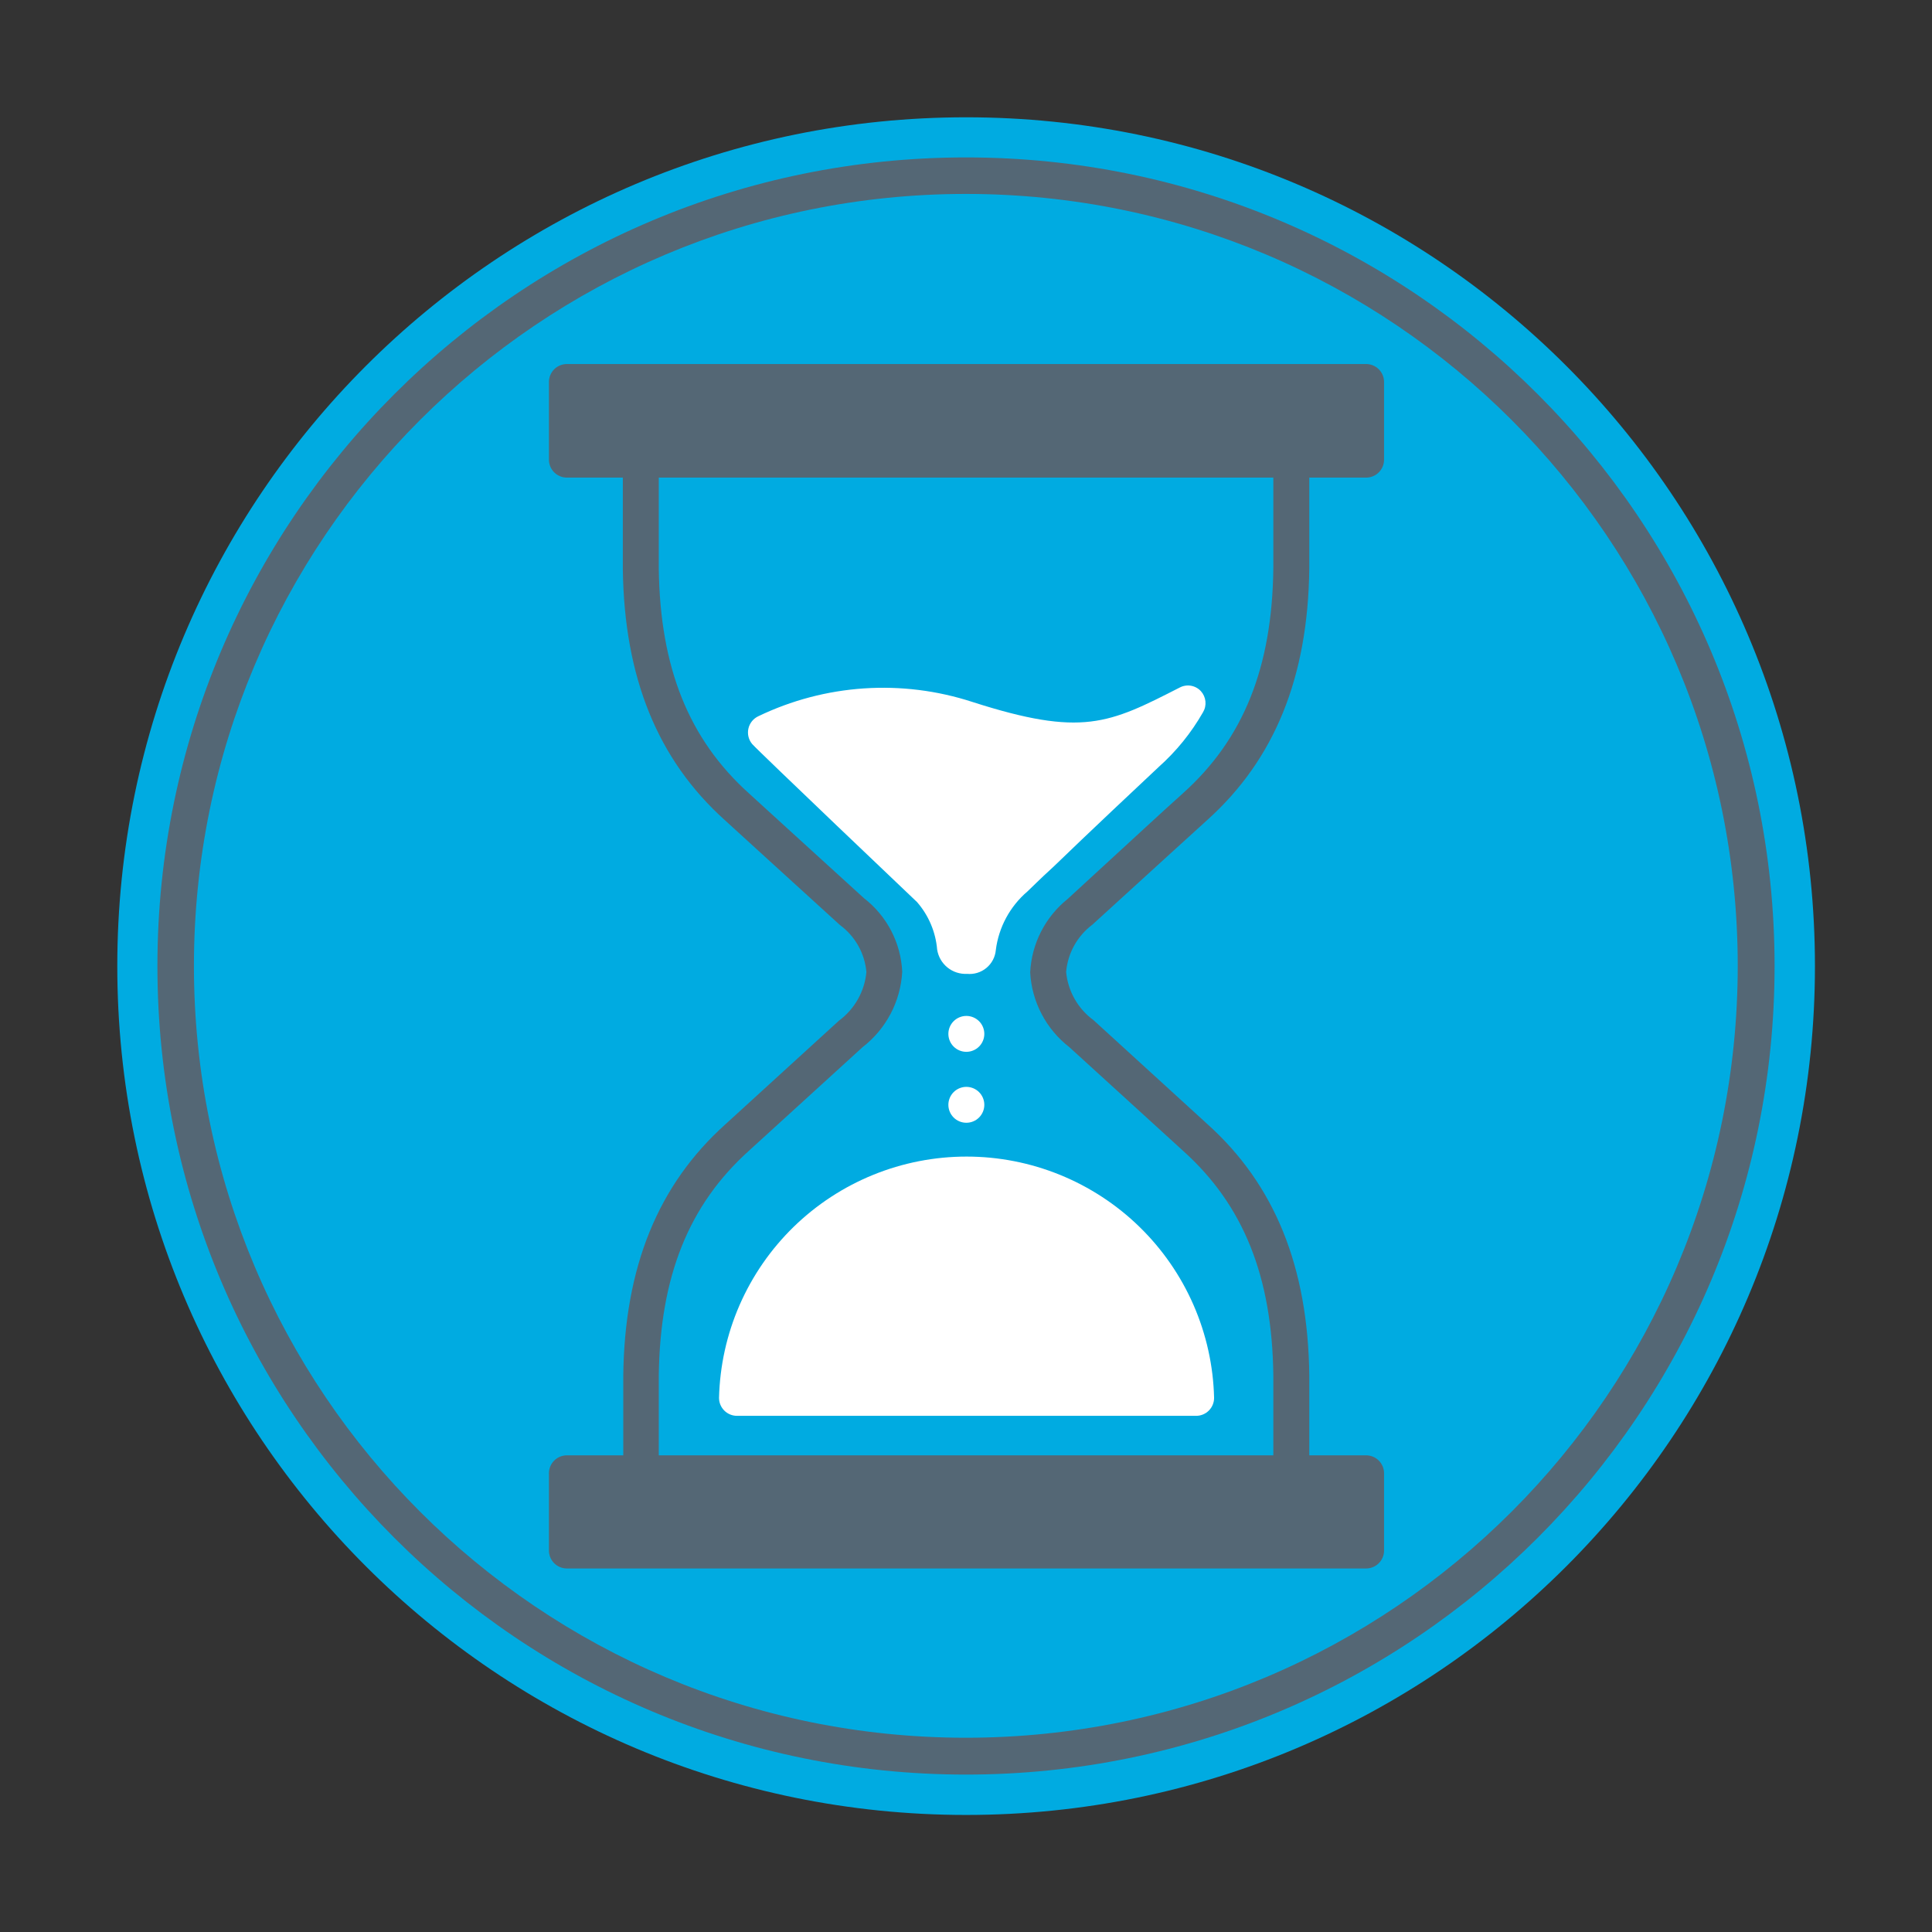
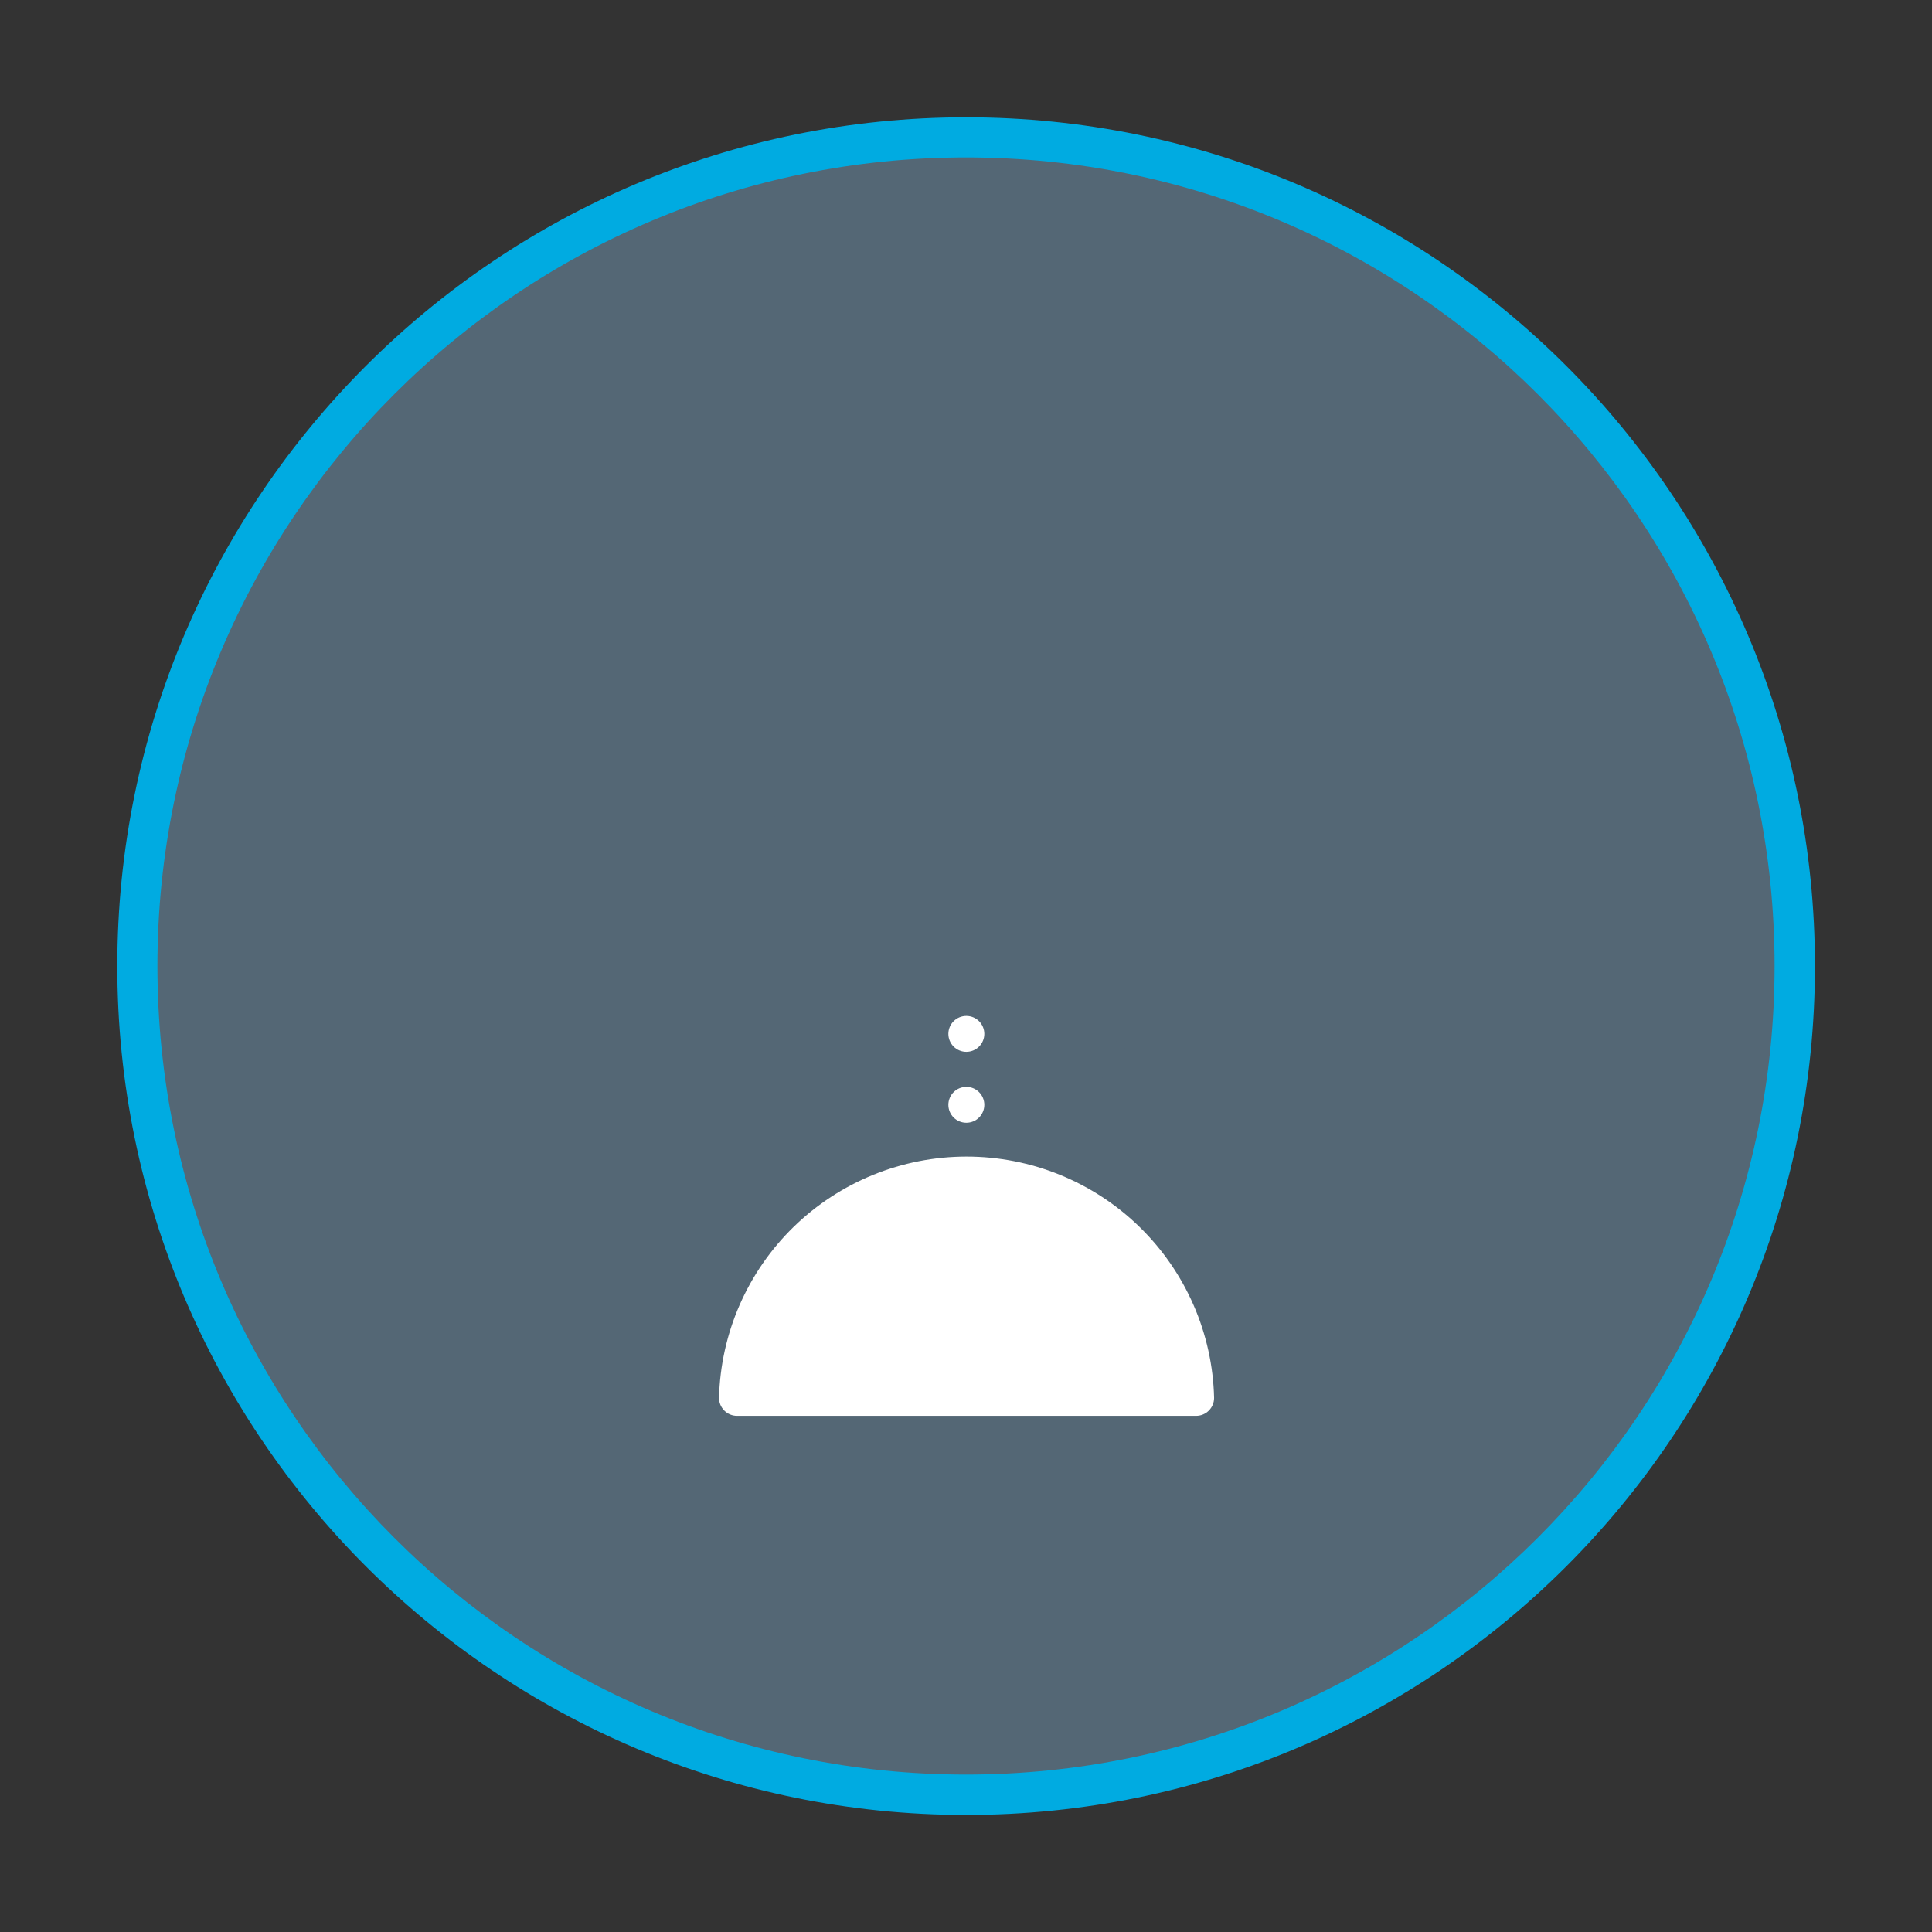
<svg xmlns="http://www.w3.org/2000/svg" width="1080" viewBox="0 0 810 810" height="1080" preserveAspectRatio="xMidYMid meet">
  <rect x="0" y="0" width="810" height="810" fill="#333333" stroke="none" />
  <defs>
    <clipPath id="id1">
      <path d="M 49.176 49.176 L 760.926 49.176 L 760.926 760.926 L 49.176 760.926 Z M 49.176 49.176 " clip-rule="nonzero" />
    </clipPath>
    <clipPath id="id2">
      <path d="M 81.305 81.305 L 728.555 81.305 L 728.555 728.555 L 81.305 728.555 Z M 81.305 81.305 " clip-rule="nonzero" />
    </clipPath>
    <clipPath id="id3">
      <path d="M 230.02 152 L 580.27 152 L 580.27 201 L 230.02 201 Z M 230.02 152 " clip-rule="nonzero" />
    </clipPath>
    <clipPath id="id4">
      <path d="M 230.02 610 L 580.27 610 L 580.27 657.988 L 230.02 657.988 Z M 230.02 610 " clip-rule="nonzero" />
    </clipPath>
  </defs>
  <g clip-path="url(#id1)">
    <path fill="#00abe1" d="M 405.051 49.176 C 208.508 49.176 49.176 208.508 49.176 405.051 C 49.176 601.594 208.508 760.926 405.051 760.926 C 601.594 760.926 760.926 601.594 760.926 405.051 C 760.926 208.508 601.594 49.176 405.051 49.176 " fill-opacity="1" fill-rule="nonzero" />
  </g>
  <path fill="#546775" d="M 405 66 C 217.777 66 66 217.777 66 405 C 66 592.223 217.777 744 405 744 C 592.223 744 744 592.223 744 405 C 744 217.777 592.223 66 405 66 " fill-opacity="1" fill-rule="nonzero" />
  <g clip-path="url(#id2)">
-     <path fill="#00abe1" d="M 404.93 81.305 C 226.199 81.305 81.305 226.199 81.305 404.93 C 81.305 583.664 226.199 728.555 404.93 728.555 C 583.664 728.555 728.555 583.664 728.555 404.93 C 728.555 226.199 583.664 81.305 404.93 81.305 " fill-opacity="1" fill-rule="nonzero" />
-   </g>
+     </g>
  <path fill="#ffffff" d="M 412.68 433.461 C 412.68 433.953 412.633 434.441 412.535 434.926 C 412.438 435.41 412.297 435.883 412.105 436.34 C 411.918 436.797 411.684 437.23 411.41 437.641 C 411.137 438.051 410.824 438.43 410.473 438.781 C 410.121 439.129 409.742 439.441 409.332 439.715 C 408.918 439.992 408.484 440.223 408.027 440.41 C 407.57 440.602 407.102 440.742 406.613 440.84 C 406.129 440.938 405.641 440.984 405.145 440.984 C 404.648 440.984 404.16 440.938 403.676 440.84 C 403.188 440.742 402.719 440.602 402.262 440.41 C 401.805 440.223 401.371 439.992 400.957 439.715 C 400.547 439.441 400.164 439.129 399.816 438.781 C 399.465 438.43 399.152 438.051 398.879 437.641 C 398.605 437.23 398.371 436.797 398.184 436.34 C 397.992 435.883 397.852 435.41 397.754 434.926 C 397.656 434.441 397.609 433.953 397.609 433.461 C 397.609 432.965 397.656 432.477 397.754 431.992 C 397.852 431.508 397.992 431.035 398.184 430.578 C 398.371 430.121 398.605 429.688 398.879 429.277 C 399.152 428.867 399.465 428.488 399.816 428.137 C 400.164 427.789 400.547 427.477 400.957 427.203 C 401.371 426.926 401.805 426.695 402.262 426.508 C 402.719 426.316 403.188 426.176 403.676 426.078 C 404.16 425.98 404.648 425.934 405.145 425.934 C 405.641 425.934 406.129 425.98 406.613 426.078 C 407.102 426.176 407.57 426.316 408.027 426.508 C 408.484 426.695 408.918 426.926 409.332 427.203 C 409.742 427.477 410.121 427.789 410.473 428.137 C 410.824 428.488 411.137 428.867 411.41 429.277 C 411.684 429.688 411.918 430.121 412.105 430.578 C 412.297 431.035 412.438 431.508 412.535 431.992 C 412.633 432.477 412.68 432.965 412.68 433.461 Z M 412.68 433.461 " fill-opacity="1" fill-rule="nonzero" />
  <path fill="#ffffff" d="M 412.68 463.199 C 412.68 463.691 412.633 464.184 412.535 464.668 C 412.438 465.152 412.297 465.621 412.105 466.078 C 411.918 466.535 411.684 466.969 411.41 467.379 C 411.137 467.789 410.824 468.172 410.473 468.52 C 410.121 468.871 409.742 469.18 409.332 469.457 C 408.918 469.73 408.484 469.961 408.027 470.152 C 407.57 470.34 407.102 470.484 406.613 470.578 C 406.129 470.676 405.641 470.723 405.145 470.723 C 404.648 470.723 404.16 470.676 403.676 470.578 C 403.188 470.484 402.719 470.34 402.262 470.152 C 401.805 469.961 401.371 469.73 400.957 469.457 C 400.547 469.18 400.164 468.871 399.816 468.52 C 399.465 468.172 399.152 467.789 398.879 467.379 C 398.605 466.969 398.371 466.535 398.184 466.078 C 397.992 465.621 397.852 465.152 397.754 464.668 C 397.656 464.184 397.609 463.691 397.609 463.199 C 397.609 462.703 397.656 462.215 397.754 461.73 C 397.852 461.246 397.992 460.777 398.184 460.32 C 398.371 459.863 398.605 459.43 398.879 459.02 C 399.152 458.605 399.465 458.227 399.816 457.879 C 400.164 457.527 400.547 457.215 400.957 456.941 C 401.371 456.668 401.805 456.434 402.262 456.246 C 402.719 456.059 403.188 455.914 403.676 455.816 C 404.16 455.723 404.648 455.672 405.145 455.672 C 405.641 455.672 406.129 455.723 406.613 455.816 C 407.102 455.914 407.57 456.059 408.027 456.246 C 408.484 456.434 408.918 456.668 409.332 456.941 C 409.742 457.215 410.121 457.527 410.473 457.879 C 410.824 458.227 411.137 458.605 411.41 459.02 C 411.684 459.43 411.918 459.863 412.105 460.32 C 412.297 460.777 412.438 461.246 412.535 461.73 C 412.633 462.215 412.68 462.703 412.68 463.199 Z M 412.68 463.199 " fill-opacity="1" fill-rule="nonzero" />
  <path fill="#546775" d="M 268.844 622.07 C 268.348 622.07 267.855 622.023 267.371 621.926 C 266.887 621.828 266.414 621.688 265.957 621.496 C 265.5 621.309 265.066 621.078 264.656 620.801 C 264.246 620.527 263.863 620.215 263.516 619.867 C 263.164 619.516 262.852 619.137 262.578 618.727 C 262.301 618.316 262.07 617.883 261.879 617.426 C 261.691 616.969 261.547 616.496 261.453 616.012 C 261.355 615.527 261.309 615.039 261.309 614.547 L 261.309 576.738 C 261.848 531.168 275.895 496.73 304.109 471.387 L 351.734 427.922 C 353.359 426.719 354.84 425.363 356.18 423.852 C 357.516 422.34 358.68 420.703 359.672 418.945 C 360.664 417.188 361.461 415.344 362.066 413.418 C 362.668 411.492 363.062 409.523 363.246 407.512 C 363.074 405.574 362.695 403.676 362.117 401.812 C 361.539 399.953 360.773 398.176 359.816 396.48 C 358.859 394.785 357.738 393.207 356.445 391.746 C 355.156 390.289 353.723 388.98 352.156 387.828 L 322.012 360.375 L 303.926 343.879 C 275.715 318.535 261.73 284.098 261.125 238.648 L 261.125 199.816 C 261.125 199.324 261.176 198.832 261.27 198.348 C 261.367 197.863 261.512 197.395 261.699 196.938 C 261.891 196.48 262.121 196.047 262.395 195.637 C 262.672 195.227 262.984 194.844 263.332 194.496 C 263.684 194.148 264.062 193.836 264.477 193.559 C 264.887 193.285 265.32 193.055 265.777 192.863 C 266.234 192.676 266.707 192.531 267.191 192.438 C 267.676 192.34 268.168 192.293 268.66 192.293 C 269.156 192.293 269.645 192.34 270.133 192.438 C 270.617 192.531 271.09 192.676 271.547 192.863 C 272.004 193.055 272.438 193.285 272.848 193.559 C 273.258 193.836 273.641 194.148 273.988 194.496 C 274.34 194.844 274.652 195.227 274.926 195.637 C 275.203 196.047 275.434 196.48 275.625 196.938 C 275.812 197.395 275.957 197.863 276.051 198.348 C 276.148 198.832 276.195 199.324 276.195 199.816 L 276.195 238.406 C 276.738 279.887 288.734 309.867 313.996 332.621 L 332.082 349.117 L 362.223 376.57 C 364.598 378.406 366.746 380.473 368.668 382.777 C 370.594 385.078 372.246 387.559 373.633 390.219 C 375.016 392.883 376.098 395.66 376.879 398.555 C 377.66 401.449 378.117 404.398 378.258 407.391 C 378.09 410.465 377.602 413.488 376.785 416.453 C 375.965 419.422 374.844 422.27 373.414 424.996 C 371.984 427.723 370.277 430.266 368.301 432.629 C 366.32 434.988 364.113 437.109 361.68 438.996 L 314.055 482.402 C 288.734 505.16 276.738 535.141 276.195 576.68 L 276.195 614.426 C 276.203 614.918 276.164 615.406 276.078 615.887 C 275.988 616.371 275.855 616.844 275.676 617.301 C 275.496 617.758 275.273 618.195 275.008 618.609 C 274.742 619.023 274.438 619.406 274.098 619.762 C 273.754 620.117 273.383 620.434 272.98 620.715 C 272.574 620.996 272.148 621.238 271.699 621.434 C 271.246 621.633 270.781 621.785 270.301 621.891 C 269.82 622 269.336 622.059 268.844 622.07 Z M 268.844 622.07 " fill-opacity="1" fill-rule="nonzero" />
  <path fill="#546775" d="M 541.387 622.07 C 540.891 622.07 540.402 622.023 539.918 621.926 C 539.43 621.828 538.961 621.688 538.504 621.496 C 538.047 621.309 537.609 621.078 537.199 620.801 C 536.789 620.527 536.406 620.215 536.059 619.867 C 535.707 619.516 535.395 619.137 535.121 618.727 C 534.844 618.316 534.613 617.883 534.426 617.426 C 534.234 616.969 534.094 616.496 533.996 616.012 C 533.898 615.527 533.852 615.039 533.852 614.547 L 533.852 576.738 C 533.367 535.262 521.371 505.281 496.051 482.523 L 448.367 439.059 C 445.949 437.188 443.758 435.082 441.793 432.738 C 439.828 430.395 438.137 427.871 436.719 425.164 C 435.297 422.461 434.184 419.633 433.371 416.688 C 432.562 413.742 432.074 410.742 431.91 407.691 C 432.055 404.715 432.512 401.785 433.277 398.902 C 434.047 396.02 435.109 393.25 436.465 390.594 C 437.82 387.938 439.441 385.453 441.324 383.141 C 443.211 380.828 445.316 378.738 447.645 376.871 L 480.379 346.77 C 485.625 341.953 490.809 337.195 496.051 332.5 C 521.371 309.746 533.367 279.766 533.852 238.227 L 533.852 199.816 C 533.852 199.324 533.898 198.832 533.996 198.348 C 534.094 197.863 534.234 197.395 534.426 196.938 C 534.613 196.48 534.844 196.047 535.121 195.637 C 535.395 195.227 535.707 194.844 536.059 194.496 C 536.406 194.148 536.789 193.836 537.199 193.559 C 537.609 193.285 538.047 193.055 538.504 192.863 C 538.961 192.676 539.43 192.531 539.914 192.438 C 540.402 192.34 540.891 192.293 541.387 192.293 C 541.883 192.293 542.371 192.34 542.855 192.438 C 543.34 192.531 543.812 192.676 544.27 192.863 C 544.727 193.055 545.16 193.285 545.574 193.559 C 545.984 193.836 546.363 194.148 546.715 194.496 C 547.062 194.844 547.375 195.227 547.652 195.637 C 547.926 196.047 548.16 196.48 548.348 196.938 C 548.539 197.395 548.68 197.863 548.777 198.348 C 548.875 198.832 548.922 199.324 548.922 199.816 L 548.922 238.406 C 548.379 283.98 534.395 318.414 506.121 343.82 L 490.566 357.965 L 458.012 387.645 C 456.445 388.82 455.016 390.145 453.727 391.621 C 452.438 393.094 451.32 394.688 450.367 396.398 C 449.418 398.113 448.656 399.906 448.086 401.777 C 447.516 403.648 447.148 405.562 446.98 407.512 C 447.172 409.508 447.566 411.465 448.172 413.375 C 448.773 415.289 449.574 417.117 450.566 418.859 C 451.559 420.602 452.723 422.223 454.059 423.719 C 455.395 425.215 456.875 426.559 458.496 427.738 L 506.18 471.266 C 534.395 496.609 548.379 531.047 548.922 576.496 L 548.922 614.426 C 548.93 614.926 548.887 615.418 548.797 615.91 C 548.707 616.402 548.57 616.879 548.383 617.34 C 548.199 617.805 547.969 618.246 547.695 618.664 C 547.422 619.082 547.109 619.469 546.758 619.824 C 546.406 620.18 546.023 620.496 545.609 620.777 C 545.195 621.059 544.758 621.293 544.297 621.484 C 543.836 621.68 543.363 621.824 542.871 621.922 C 542.383 622.02 541.887 622.07 541.387 622.07 Z M 541.387 622.07 " fill-opacity="1" fill-rule="nonzero" />
  <g clip-path="url(#id3)">
    <path fill="#546775" d="M 572.555 200.238 L 237.676 200.238 C 237.18 200.238 236.691 200.191 236.207 200.094 C 235.719 199.996 235.25 199.855 234.793 199.664 C 234.336 199.477 233.898 199.246 233.488 198.969 C 233.078 198.695 232.695 198.383 232.348 198.035 C 231.996 197.684 231.684 197.305 231.41 196.895 C 231.137 196.484 230.902 196.051 230.715 195.594 C 230.523 195.137 230.383 194.664 230.285 194.18 C 230.188 193.695 230.141 193.207 230.141 192.715 L 230.141 160.145 C 230.141 159.648 230.188 159.16 230.285 158.676 C 230.383 158.191 230.523 157.723 230.715 157.266 C 230.902 156.809 231.137 156.375 231.41 155.965 C 231.684 155.551 231.996 155.172 232.348 154.824 C 232.695 154.473 233.078 154.16 233.488 153.887 C 233.898 153.613 234.336 153.383 234.793 153.191 C 235.25 153.004 235.719 152.859 236.207 152.766 C 236.691 152.668 237.18 152.617 237.676 152.617 L 572.555 152.617 C 573.055 152.605 573.555 152.645 574.047 152.73 C 574.543 152.82 575.023 152.957 575.492 153.141 C 575.961 153.324 576.406 153.551 576.828 153.824 C 577.25 154.098 577.641 154.406 578 154.758 C 578.359 155.109 578.68 155.492 578.961 155.906 C 579.246 156.32 579.484 156.758 579.68 157.223 C 579.875 157.684 580.02 158.16 580.121 158.652 C 580.219 159.145 580.27 159.641 580.27 160.145 L 580.27 192.715 C 580.27 193.215 580.219 193.711 580.121 194.203 C 580.02 194.695 579.875 195.172 579.68 195.637 C 579.484 196.098 579.246 196.535 578.961 196.953 C 578.68 197.367 578.359 197.75 578 198.098 C 577.641 198.449 577.25 198.762 576.828 199.035 C 576.406 199.305 575.961 199.535 575.492 199.719 C 575.023 199.902 574.543 200.039 574.047 200.125 C 573.555 200.211 573.055 200.25 572.555 200.238 Z M 572.555 200.238 " fill-opacity="1" fill-rule="nonzero" />
  </g>
  <g clip-path="url(#id4)">
-     <path fill="#546775" d="M 572.555 657.59 L 237.676 657.59 C 237.18 657.59 236.691 657.543 236.207 657.445 C 235.719 657.348 235.25 657.207 234.793 657.016 C 234.336 656.828 233.898 656.594 233.488 656.32 C 233.078 656.047 232.695 655.734 232.348 655.387 C 231.996 655.035 231.684 654.656 231.41 654.246 C 231.137 653.836 230.902 653.402 230.715 652.945 C 230.523 652.488 230.383 652.016 230.285 651.531 C 230.188 651.047 230.141 650.559 230.141 650.062 L 230.141 617.676 C 230.141 617.184 230.188 616.691 230.285 616.207 C 230.383 615.723 230.523 615.254 230.715 614.797 C 230.902 614.34 231.137 613.906 231.41 613.496 C 231.684 613.086 231.996 612.703 232.348 612.355 C 232.695 612.004 233.078 611.691 233.488 611.418 C 233.898 611.145 234.336 610.914 234.793 610.723 C 235.25 610.535 235.719 610.391 236.207 610.297 C 236.691 610.199 237.18 610.152 237.676 610.152 L 572.555 610.152 C 573.055 610.137 573.555 610.176 574.047 610.266 C 574.543 610.352 575.023 610.488 575.492 610.672 C 575.961 610.855 576.406 611.082 576.828 611.355 C 577.25 611.629 577.641 611.938 578 612.289 C 578.359 612.641 578.68 613.023 578.961 613.438 C 579.246 613.852 579.484 614.293 579.68 614.754 C 579.875 615.215 580.02 615.691 580.121 616.184 C 580.219 616.676 580.27 617.176 580.27 617.676 L 580.27 650.246 C 580.258 650.738 580.199 651.227 580.09 651.711 C 579.98 652.191 579.828 652.66 579.629 653.109 C 579.426 653.562 579.184 653.992 578.898 654.395 C 578.613 654.801 578.293 655.172 577.934 655.512 C 577.578 655.855 577.188 656.156 576.77 656.422 C 576.352 656.688 575.914 656.91 575.449 657.086 C 574.988 657.266 574.516 657.395 574.027 657.48 C 573.539 657.566 573.047 657.602 572.555 657.59 Z M 572.555 657.59 " fill-opacity="1" fill-rule="nonzero" />
-   </g>
-   <path fill="#ffffff" d="M 405.445 408.297 C 404.707 408.332 403.973 408.305 403.238 408.207 C 402.504 408.109 401.785 407.945 401.082 407.719 C 400.379 407.488 399.703 407.199 399.055 406.844 C 398.402 406.492 397.793 406.082 397.219 405.617 C 396.645 405.148 396.117 404.637 395.637 404.074 C 395.156 403.512 394.734 402.91 394.367 402.27 C 393.996 401.629 393.691 400.957 393.445 400.262 C 393.199 399.562 393.02 398.852 392.906 398.121 C 392.598 394.438 391.719 390.891 390.277 387.484 C 388.836 384.082 386.898 380.984 384.469 378.195 C 383.863 377.652 318.156 315.102 315.383 311.973 C 315.008 311.531 314.688 311.055 314.422 310.543 C 314.16 310.027 313.957 309.488 313.816 308.93 C 313.676 308.367 313.602 307.801 313.59 307.223 C 313.582 306.645 313.637 306.074 313.762 305.508 C 313.883 304.945 314.066 304.402 314.316 303.879 C 314.562 303.355 314.867 302.871 315.227 302.418 C 315.586 301.965 315.992 301.559 316.449 301.199 C 316.902 300.844 317.391 300.539 317.914 300.293 C 321.375 298.629 324.906 297.129 328.512 295.801 C 332.113 294.473 335.773 293.32 339.488 292.34 C 343.203 291.359 346.953 290.559 350.746 289.938 C 354.535 289.316 358.348 288.879 362.184 288.621 C 366.016 288.363 369.852 288.289 373.691 288.398 C 377.531 288.508 381.359 288.801 385.172 289.273 C 388.98 289.746 392.762 290.402 396.512 291.238 C 400.262 292.074 403.965 293.086 407.617 294.273 C 453.734 309.082 464.887 303.426 494.605 288.254 C 495.324 287.871 496.086 287.617 496.887 287.488 C 497.691 287.355 498.492 287.359 499.293 287.496 C 500.094 287.633 500.855 287.895 501.57 288.281 C 502.281 288.668 502.918 289.16 503.469 289.758 C 504.008 290.352 504.441 291.012 504.77 291.742 C 505.098 292.473 505.301 293.238 505.383 294.035 C 505.465 294.832 505.418 295.621 505.246 296.402 C 505.074 297.184 504.781 297.918 504.371 298.609 C 499.43 307.258 493.238 314.902 485.805 321.543 C 479.355 327.566 455.664 349.84 441.738 363.324 C 435.707 368.805 431.789 372.836 430.766 373.738 C 428.949 375.289 427.289 376.992 425.789 378.848 C 424.289 380.703 422.969 382.684 421.836 384.785 C 420.703 386.883 419.77 389.07 419.043 391.344 C 418.312 393.613 417.801 395.934 417.504 398.301 C 417.438 399.027 417.305 399.738 417.098 400.434 C 416.895 401.133 416.621 401.805 416.281 402.449 C 415.945 403.094 415.547 403.695 415.086 404.262 C 414.629 404.828 414.121 405.344 413.559 405.809 C 413 406.273 412.398 406.676 411.758 407.023 C 411.117 407.367 410.449 407.648 409.75 407.863 C 409.055 408.074 408.344 408.219 407.621 408.293 C 406.895 408.363 406.172 408.367 405.445 408.297 Z M 405.445 408.297 " fill-opacity="1" fill-rule="nonzero" />
+     </g>
  <path fill="#ffffff" d="M 501.359 593.594 L 308.992 593.594 C 308.496 593.594 308.008 593.547 307.52 593.449 C 307.035 593.355 306.566 593.211 306.109 593.023 C 305.652 592.832 305.215 592.602 304.805 592.328 C 304.395 592.051 304.012 591.742 303.664 591.391 C 303.312 591.043 303 590.66 302.727 590.25 C 302.449 589.84 302.219 589.406 302.031 588.949 C 301.84 588.492 301.695 588.023 301.602 587.539 C 301.504 587.055 301.457 586.562 301.457 586.07 C 301.496 584.398 301.578 582.73 301.699 581.066 C 301.82 579.398 301.98 577.738 302.184 576.078 C 302.383 574.422 302.625 572.77 302.906 571.121 C 303.188 569.473 303.508 567.836 303.871 566.203 C 304.23 564.574 304.633 562.953 305.07 561.34 C 305.508 559.727 305.988 558.129 306.504 556.539 C 307.02 554.949 307.578 553.375 308.168 551.812 C 308.762 550.25 309.395 548.703 310.062 547.172 C 310.73 545.641 311.434 544.125 312.176 542.629 C 312.918 541.129 313.695 539.652 314.508 538.191 C 315.32 536.73 316.168 535.293 317.051 533.871 C 317.934 532.453 318.848 531.059 319.801 529.684 C 320.75 528.309 321.73 526.957 322.746 525.629 C 323.762 524.301 324.809 523 325.891 521.723 C 326.969 520.445 328.078 519.195 329.215 517.973 C 330.355 516.75 331.523 515.555 332.719 514.387 C 333.918 513.219 335.141 512.082 336.395 510.973 C 337.645 509.867 338.926 508.789 340.227 507.742 C 341.531 506.695 342.863 505.684 344.215 504.699 C 345.566 503.719 346.945 502.77 348.344 501.855 C 349.742 500.938 351.164 500.059 352.605 499.211 C 354.047 498.363 355.508 497.551 356.992 496.777 C 358.473 496 359.969 495.258 361.488 494.555 C 363.004 493.852 364.539 493.184 366.086 492.555 C 367.637 491.926 369.199 491.332 370.777 490.777 C 372.355 490.223 373.945 489.707 375.551 489.23 C 377.152 488.75 378.766 488.312 380.391 487.914 C 382.016 487.512 383.648 487.152 385.289 486.832 C 386.93 486.512 388.578 486.23 390.234 485.988 C 391.891 485.746 393.551 485.547 395.215 485.383 C 396.879 485.223 398.547 485.102 400.219 485.023 C 401.891 484.941 403.562 484.902 405.234 484.902 C 406.906 484.902 408.578 484.941 410.25 485.023 C 411.922 485.102 413.59 485.223 415.254 485.383 C 416.918 485.547 418.578 485.746 420.234 485.988 C 421.891 486.23 423.539 486.512 425.18 486.832 C 426.82 487.152 428.453 487.512 430.078 487.914 C 431.703 488.312 433.316 488.75 434.918 489.23 C 436.523 489.707 438.113 490.223 439.691 490.777 C 441.27 491.332 442.832 491.926 444.383 492.555 C 445.93 493.184 447.465 493.852 448.98 494.555 C 450.5 495.258 451.996 496 453.48 496.777 C 454.961 497.551 456.422 498.363 457.863 499.211 C 459.305 500.059 460.727 500.938 462.125 501.855 C 463.523 502.77 464.902 503.719 466.254 504.699 C 467.609 505.684 468.938 506.695 470.242 507.742 C 471.547 508.789 472.824 509.867 474.074 510.973 C 475.328 512.082 476.551 513.219 477.75 514.387 C 478.945 515.555 480.113 516.75 481.254 517.973 C 482.395 519.195 483.5 520.445 484.582 521.723 C 485.66 523 486.707 524.301 487.723 525.629 C 488.738 526.957 489.719 528.309 490.672 529.684 C 491.621 531.059 492.535 532.453 493.418 533.871 C 494.301 535.293 495.148 536.73 495.965 538.191 C 496.777 539.652 497.555 541.129 498.293 542.629 C 499.035 544.125 499.742 545.641 500.41 547.172 C 501.078 548.703 501.707 550.25 502.301 551.812 C 502.895 553.375 503.449 554.949 503.965 556.539 C 504.48 558.129 504.961 559.727 505.398 561.34 C 505.84 562.953 506.238 564.574 506.598 566.203 C 506.961 567.836 507.281 569.473 507.562 571.121 C 507.844 572.77 508.086 574.422 508.289 576.078 C 508.488 577.738 508.652 579.398 508.773 581.066 C 508.895 582.73 508.973 584.398 509.012 586.07 C 509.016 586.57 508.965 587.062 508.867 587.555 C 508.766 588.043 508.621 588.516 508.43 588.977 C 508.234 589.438 508 589.875 507.719 590.289 C 507.438 590.703 507.121 591.082 506.766 591.434 C 506.406 591.785 506.02 592.098 505.602 592.371 C 505.184 592.641 504.742 592.871 504.277 593.059 C 503.812 593.242 503.336 593.379 502.844 593.473 C 502.352 593.562 501.855 593.602 501.359 593.594 Z M 501.359 593.594 " fill-opacity="1" fill-rule="nonzero" />
</svg>